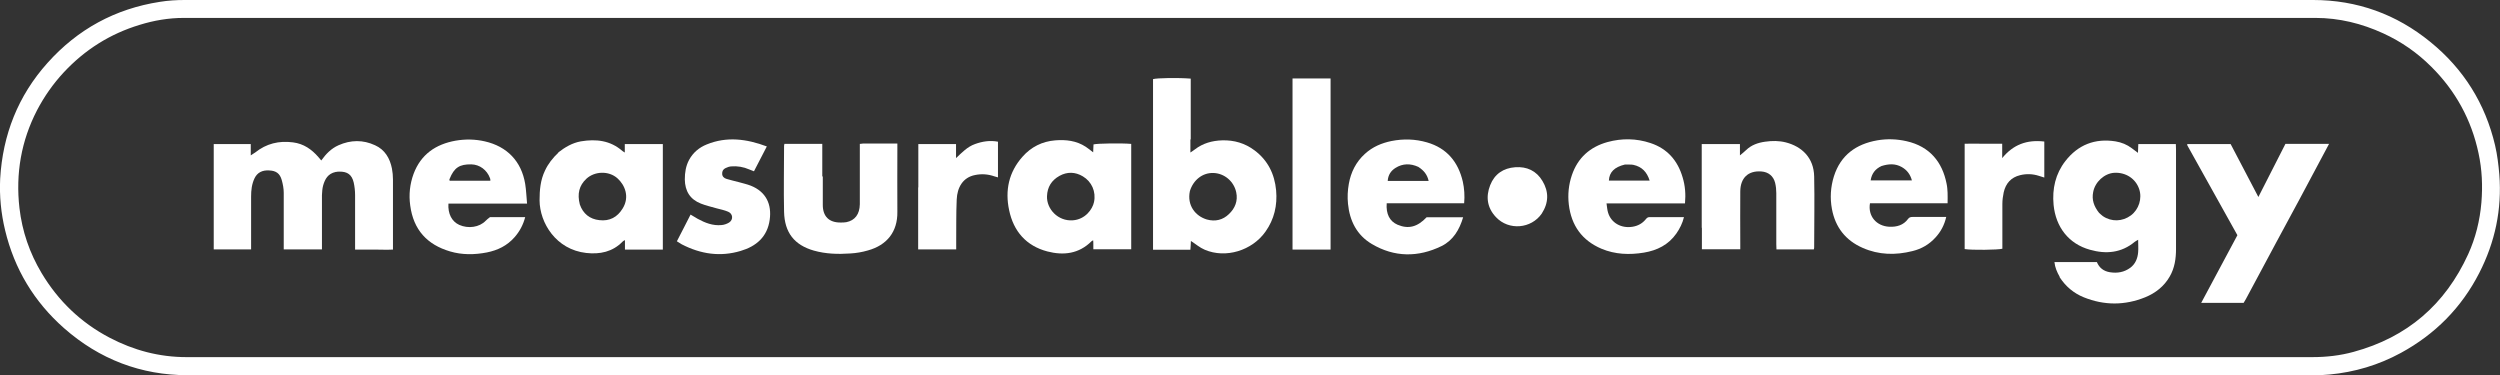
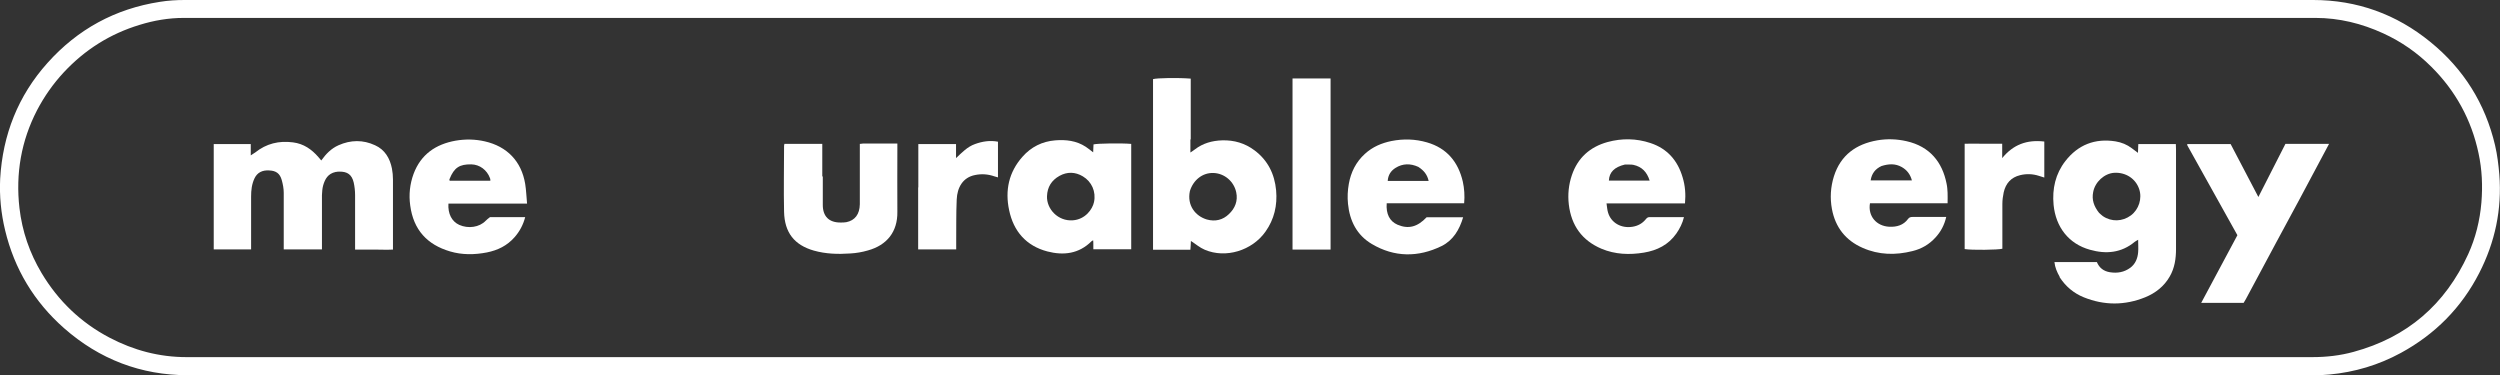
<svg xmlns="http://www.w3.org/2000/svg" version="1.1" id="Layer_1" x="0px" y="0px" viewBox="0 0 1478.5 222" style="enable-background:new 0 0 1478.5 222;" xml:space="preserve">
  <rect x="0" y="0" width="1478.5" height="222" fill="#333333" stroke="none" />
  <style type="text/css">
	.st0{fill:#FFFFFF;}
</style>
  <g>
    <g id="Layer_1_00000034792200165932227720000007693896365099618751_">
      <path class="st0" d="M920.9,221.9c-270.2,0-540,0-809.8,0c-27.7,0-52.3-9.4-73.2-27.8c-17.7-15.6-29.4-35-34.9-58    c-2.4-10-3.4-20.2-2.9-30.4c1.5-26,10.6-49.1,28-68.5c17.8-19.9,40-32,66.4-36.1c4.9-0.8,9.8-1.1,14.8-1.1c419.5,0,839,0,1258.6,0    c26.1,0,49.3,8.4,69.4,24.8c19.7,16,32.5,36.5,38.3,61.2c1.3,5.6,2,11.4,2.5,17.2c1.6,20.6-2.5,40-11.9,58.3    c-10.5,20.5-26.1,36.2-46.3,47.2c-13.2,7.2-27.4,11.4-42.3,12.8c-3.4,0.3-6.9,0.5-10.3,0.5c-148.7,0-297.4,0-446.5,0 M527.1,211.2    c280.2,0,560.4,0,840.5,0c8.2,0,16.3-0.9,24.3-3.1c31.7-8.6,54.2-28,67.8-57.8c4.4-9.7,6.9-19.9,7.8-30.5    c0.8-9.8,0.4-19.5-1.7-29.2c-4.2-19.8-13.6-36.9-27.9-51.1c-8.3-8.3-17.8-14.9-28.5-19.8c-12.7-5.8-26-9.1-40-9.1    c-420.3,0-840.5,0-1260.8,0c-8.9,0-17.6,1.5-26,4.1C65.1,20,50.2,29.4,37.7,42.8C31.4,49.6,26.2,57,21.9,65.2    C12.5,83.4,9.2,102.7,11.5,123c1.6,13.8,6,26.6,13.1,38.5c9.8,16.4,23.2,29.3,40.2,38.2c14.3,7.5,29.4,11.5,45.5,11.5    C249,211.2,387.7,211.2,527.1,211.2L527.1,211.2z" />
      <path class="st0" d="M1218.1,163.7c-1.6-2.8-2.8-5.6-3.1-8.7h25.1c1.4,3.4,4,5.4,7.7,6c4.4,0.7,8.4,0,12-2.6    c3-2.2,4.4-5.5,4.7-9.2c0.2-2.3,0-4.7,0-7.4c-0.8,0.5-1.5,0.8-2,1.2c-7.9,6.6-17,7.4-26.5,4.7c-12.6-3.5-20.2-13.4-21.5-26.5    c-0.9-9.6,1.1-18.4,7-26c7.5-9.6,17.5-13.5,29.6-11.6c3.6,0.6,6.8,1.9,9.7,4.1c1.1,0.8,2.2,1.6,3.6,2.7c0-2,0.2-3.5,0.2-5.2h22.2    c0,1.2,0.1,2.2,0.1,3.2c0,19.6,0,39.2,0,58.9c0,5.6-0.8,11.2-3.7,16.2c-3.3,5.8-8.4,9.8-14.5,12.3c-12.1,4.9-24.3,4.9-36.4,0    c-5.9-2.4-10.7-6.4-14.3-12 M1241.4,125.9c0.7,0.6,1.4,1.3,2.2,1.9c5.1,3.5,11.6,3.3,16.6-0.4c4.7-3.5,6.8-10,4.9-15.6    c-2.1-6.2-8-10-14.8-9.6c-5.8,0.4-11.3,5.4-12.4,11.4C1237,118.1,1238.3,122,1241.4,125.9L1241.4,125.9z" />
      <path class="st0" d="M198.5,101.7c-4.6,1-6.3,4.2-7.4,8c-0.5,1.8-0.6,3.8-0.7,5.7c0,9.6,0,19.2,0,28.8s0,2.1,0,3.3h-22.6    c0-1.1,0-2.2,0-3.4c0-10,0-20.1,0-30.1c0-2.5-0.5-5.1-1.2-7.6c-1.1-3.8-3.3-5.4-7.3-5.6c-4.2-0.3-7.2,1.3-8.8,4.7    c-1.6,3.4-2,7-2,10.7c0,9.2,0,18.3,0,27.5s0,2.4,0,3.8h-22.1V85.2h21.9v6.7c1.1-0.8,1.9-1.2,2.6-1.7c6.6-5.3,14.1-7.1,22.4-6    c6.3,0.8,11,4.1,15,8.7c0.5,0.6,1.1,1.3,1.7,2c2.8-3.9,5.9-7.1,10.2-9c7.2-3.2,14.5-3.3,21.6,0c5.8,2.6,8.8,7.7,10,13.8    c0.4,2.1,0.6,4.3,0.6,6.4c0,12.5,0,25,0,37.5s0,2.4,0,4c-3.7,0.2-7.4,0-11,0c-3.7,0-7.3,0-11.4,0c0-1.2,0-2.2,0-3.2    c0-9.7,0-19.4,0-29.1c0-2.5-0.3-5-0.8-7.3c-1.1-4.7-3.7-6.6-8.6-6.5c-0.5,0-1.1,0-1.9,0.2C198.7,101.7,198.5,101.7,198.5,101.7z" />
      <path class="st0" d="M704,82.4v7.8c1.1-0.8,1.9-1.2,2.6-1.8c4.8-3.7,10.2-5.2,16.2-5.4c7.1-0.2,13.5,1.7,19.1,5.9    c7.9,5.9,11.9,14,12.8,23.7c0.8,8.8-1.1,17.1-6.3,24.4c-7.9,11.2-23.5,16-35.9,10.7c-2.9-1.2-5.4-3.4-8.2-5.2    c0,1.6-0.2,3.3-0.3,5.2h-22.1V46.8c2.3-0.7,14.9-0.9,22.3-0.3c0,11.9,0,23.8,0,36 M703.7,113c-1.8,8.5,3.3,14.8,10,16.8    c5,1.4,9.5,0.3,13.1-3.2c3.6-3.4,5.4-7.8,4.3-12.9c-1.4-6.5-7-11.2-13.5-11.4S705.7,106.5,703.7,113L703.7,113z" />
-       <path class="st0" d="M330.1,90.2c4.1-3.2,8.4-5.7,13.4-6.6c9-1.5,17.4-0.6,24.6,5.7c0.3,0.3,0.7,0.4,1.4,0.9c0-1.1,0-1.8,0-2.5    s0-1.5,0-2.5H392v62.4h-22.4V142c-0.7,0.4-1.1,0.5-1.3,0.8c-6,6.2-13.5,7.7-21.6,6.8c-17.9-2-27.5-17.8-27.6-31.1    c0-6.1,0.5-12,3.2-17.6c1.9-4.1,4.6-7.5,8-10.7 M342.9,120.9c1.9,5.5,5.9,8.7,11.6,9.3c6,0.7,10.6-1.7,13.8-7    c4.1-6.7,1.4-13.7-3.2-17.8c-5.1-4.5-13.4-4.2-18.3,0.3C342.5,109.7,341.3,114.6,342.9,120.9L342.9,120.9z" />
      <path class="st0" d="M646.6,144.7c0-1,0-1.7-0.1-2.6c-0.5,0.3-0.8,0.4-1,0.6c-7.4,7.4-16.5,8.5-26.1,6    c-12.5-3.3-20-11.9-22.6-24.4c-2.5-11.7-0.2-22.5,7.9-31.6c5.1-5.8,11.7-9.1,19.4-9.7c6.3-0.5,12.5,0.2,18,3.8    c1.4,0.9,2.7,2,4.4,3.3c0-1.8,0.2-3.3,0.2-4.7c2.3-0.6,16.6-0.8,22.3-0.3v62.3h-22.4C646.6,146.5,646.6,145.7,646.6,144.7     M634.4,130.3c7.4-0.5,11.7-6.5,12.6-10.8c1.3-6.2-1.4-12.1-6.6-15.2c-4.5-2.7-9.3-2.8-13.8-0.3c-4.7,2.6-7.2,6.6-7.4,12    C618.9,123.6,625.7,130.9,634.4,130.3z" />
      <path class="st0" d="M1359.8,118.1c-4.6,8.5-9.1,16.9-13.6,25.2c-6,11.2-12,22.4-18,33.6c-0.4,0.7-0.9,1.5-1.3,2.2h-25.1    c7.3-13.6,14.4-26.8,21.4-40c-9.9-17.7-19.8-35.4-29.6-53.1c0-0.2,0-0.4-0.1-0.8h25.7c5.3,10.1,10.7,20.5,16.4,31.3    c5.5-10.7,10.7-21,16-31.4h25.8C1371.5,96.2,1365.7,107,1359.8,118.1L1359.8,118.1z" />
      <path class="st0" d="M1139,128.3h12c-1.1,4.8-3.2,8.7-6.3,12.1c-3.7,4.1-8.3,6.8-13.7,8.1c-10,2.5-19.9,2.3-29.4-1.9    c-10.1-4.4-16.2-12.2-18.2-23c-1.2-6.5-0.8-13,1.2-19.4c4-12.5,13.1-19,25.6-21.2c5.8-1,11.6-0.8,17.3,0.5    c13.8,3.1,21.2,12.4,23.7,25.1c0.4,1.8,0.5,3.6,0.6,5.4c0.1,1.9,0,3.9,0,6.2h-45.9c-1.3,7.5,3.7,13.5,11.4,13.9    c4.4,0.2,8.4-0.9,11.1-4.6c0.7-1,1.6-1.2,2.8-1.2C1133.7,128.3,1136.2,128.3,1139,128.3 M1112.7,98.2c-3.7,1.7-5.8,4.5-6.4,8.5    h24.4c-1-3.7-3-6.2-6-7.9C1121,96.7,1117.1,96.8,1112.7,98.2z" />
      <path class="st0" d="M289.8,128.4c7,0,13.6,0,20.8,0c-1.2,4.6-3.3,8.5-6.3,11.9c-4.4,5-9.9,7.7-16.4,9c-7.3,1.4-14.6,1.5-21.7-0.6    c-13.6-4-21.7-12.8-23.6-27.2c-0.9-6.4-0.2-12.7,2-18.7c4.3-11.5,13.1-17.5,24.8-19.6c5.8-1,11.6-0.9,17.3,0.4    c13.2,3,21.7,11.8,23.9,25.2c0.6,3.7,0.7,7.4,1.1,11.6h-46.5c-0.4,6,2,10.6,6.4,12.6c5.4,2.4,11.9,1.4,15.6-2.4    C287.9,129.9,288.7,129.2,289.8,128.4 M265.9,105.8c-0.5,1.3,0.4,1.1,1.2,1.1c4.9,0,9.9,0,14.8,0c2.7,0,5.3,0,8.1,0    c0-0.7,0-1.1-0.2-1.5c-1.8-4.9-6.1-8.1-11.1-8.2C271.8,97.1,268.6,99.1,265.9,105.8L265.9,105.8z" />
      <path class="st0" d="M807.2,91c4.6-4.2,9.9-6.4,15.7-7.6c7.1-1.4,14.1-1.2,21,0.8c11.8,3.4,18.5,11.6,21.2,23.2    c0.9,4.1,1.2,8.3,0.8,12.8h-45.8c-0.5,6.4,1.8,10.7,6.4,12.7c6.4,2.7,11.7,1.4,17.2-4.4h21.6c-2.2,7.4-5.9,13.6-12.7,17    c-13.9,6.8-28,6.7-41.3-1.2c-8.8-5.2-13.1-13.6-14.1-23.8c-0.4-4-0.2-7.9,0.5-11.8C798.9,101.9,801.9,95.8,807.2,91 M838.8,98.7    c-4.6-2.1-9.2-2.1-13.5,0.6c-2.7,1.7-4.4,4.2-4.6,7.7h24.2C844.1,103.4,842.2,100.9,838.8,98.7L838.8,98.7z" />
      <path class="st0" d="M973.3,120.3c-7.8,0-15.4,0-23.2,0c0.3,2,0.4,3.8,0.9,5.4c1.8,6.1,7.8,9.5,14.5,8.4c3.1-0.5,5.7-1.9,7.7-4.3    c0.6-0.7,1.1-1.4,2.3-1.4c6.7,0,13.4,0,20.4,0c-0.9,3.7-2.5,6.8-4.5,9.7c-4.7,6.7-11.4,10-19.2,11.3c-8.5,1.4-17,1.1-25.1-2.3    c-11.5-4.9-17.8-13.7-19.3-26.1c-0.7-6-0.1-11.8,1.8-17.4c3.5-10.3,10.7-16.7,21.1-19.6c8.5-2.3,17-2.2,25.4,0.6    c10,3.3,16.1,10.4,19,20.3c1.5,4.9,1.9,9.9,1.4,15.4C988.9,120.3,981.2,120.3,973.3,120.3 M961,97.3c-6.3,1.5-9.3,4.6-9.5,9.5    h24.1c-1.6-5.1-4.6-8.2-9.6-9.3C964.6,97.2,963,97.4,961,97.3L961,97.3z" />
-       <path class="st0" d="M1006.4,134.8V85.2h22.6v6.7c1.4-1.2,2.6-2.1,3.6-3.1c3.2-3.1,7.1-4.4,11.3-5c4.1-0.6,8.2-0.6,12.2,0.4    c9.4,2.4,16.6,9,16.8,20.2c0.3,13.9,0,27.8,0,41.7c0,0.4,0,0.8-0.2,1.4h-22.1c0-1.1-0.1-2.2-0.1-3.2c0-10,0-20.1,0-30.1    c0-2-0.2-4.1-0.7-6.1c-1-4-4-6.4-8.1-6.7c-8-0.6-12.4,4-12.5,11.7c-0.1,10.2,0,20.5,0,30.7c0,1.2,0,2.3,0,3.6h-22.7    c0-4.2,0-8.3,0-12.8L1006.4,134.8z" />
      <path class="st0" d="M486.6,104.4c0,5.8,0,11.3,0,16.8c0,6.8,3.7,10.4,10.4,10.4c1.2,0,2.4,0,3.5-0.2c5.1-1,7.9-4.7,8-10.6    c0-5,0-9.9,0-14.9c0-5.8,0-11.6,0-17.5v-3.3c0.8,0,1.3-0.2,1.8-0.2c6.7,0,13.3,0,20.4,0v3.7c0,12.2-0.1,24.4,0,36.6    c0.2,11.9-6.2,19.8-17.4,22.9c-3.4,1-6.9,1.6-10.5,1.8c-7.2,0.5-14.4,0.3-21.5-1.7c-11.5-3.3-17.3-10.6-17.6-22.9    c-0.3-13,0-26.1,0-39.1c0-0.3,0.1-0.6,0.2-1.1h22.4c0,3.1,0,6.3,0,9.5c0,3.1,0,6.3,0,9.7L486.6,104.4z" />
-       <path class="st0" d="M403.2,144.5c-1-0.6-1.8-1.1-2.9-1.8c2.7-5.3,5.4-10.4,8.1-15.8c1.5,0.9,2.8,1.7,4.2,2.5    c4.4,2.4,9,4.2,14.1,3.7c1.5-0.1,3.2-0.7,4.5-1.5c2.6-1.7,2.3-5.2-0.6-6.4c-2.1-0.9-4.5-1.4-6.8-2c-3.1-0.9-6.3-1.6-9.3-2.8    c-6.4-2.5-9.4-7.4-9.5-14.3c0-4.1,0.6-7.9,2.5-11.5c2.4-4.4,6-7.4,10.5-9.2c11.8-4.8,23.5-3.3,35.5,1.2c-2.6,5-5,9.7-7.6,14.7    c-1-0.4-1.9-0.7-2.8-1.1c-3.4-1.5-7-2.1-10.7-1.8c-1.1,0.1-2.3,0.5-3.3,1c-1.4,0.6-2.1,1.9-2,3.4c0,1.5,1.1,2.6,2.6,3    c2.4,0.7,4.8,1.3,7.2,1.9c2.4,0.7,4.8,1.2,7.1,2.1c9.1,3.6,12.5,11.1,11.2,20.2c-1.4,10.1-8,15.7-17.2,18.4    C426,152,414.4,150.3,403.2,144.5L403.2,144.5z" />
-       <path class="st0" d="M764.4,132.9V46.4h22.5v101.2h-22.5V132.9z" />
+       <path class="st0" d="M764.4,132.9V46.4h22.5v101.2h-22.5V132.9" />
      <path class="st0" d="M543.1,110.9V85.2h22.3v8.3c3.5-3.3,6.7-6.7,11.2-8.3c4.4-1.6,8.9-2.3,13.6-1.4v21.1    c-0.8-0.2-1.4-0.4-2.1-0.6c-3.7-1.3-7.5-1.6-11.4-0.8c-7.3,1.4-10.6,7.4-10.9,14.5c-0.4,8.6-0.2,17.2-0.3,25.8c0,1.2,0,2.3,0,3.7    H543c0-12.1,0-24.2,0-36.7L543.1,110.9z" />
      <path class="st0" d="M1209,94.7V105c-1.2-0.4-2.2-0.7-3.2-1c-3.7-1.2-7.4-1.3-11.1-0.4c-5.4,1.3-8.5,4.9-9.7,10.1    c-0.5,2.3-0.8,4.7-0.8,7c0,8.8,0,17.7,0,26.4c-2.3,0.7-18.3,0.9-22.3,0.2V85c3.6-0.1,7.2,0,10.8,0c3.7,0,7.3,0,11.4,0v8.5    c6.5-8,14.6-11,24.9-9.8L1209,94.7L1209,94.7z" />
-       <path class="st0" d="M911.8,126.3c-6.2,9-19.5,10.2-27.1,2.1c-5.2-5.5-6.1-12-3.4-18.9c2.6-6.6,7.8-10.1,14.8-10.6    c6.9-0.5,12.5,2.1,16.1,8.1C916,113.3,916,119.8,911.8,126.3z" />
    </g>
  </g>
</svg>